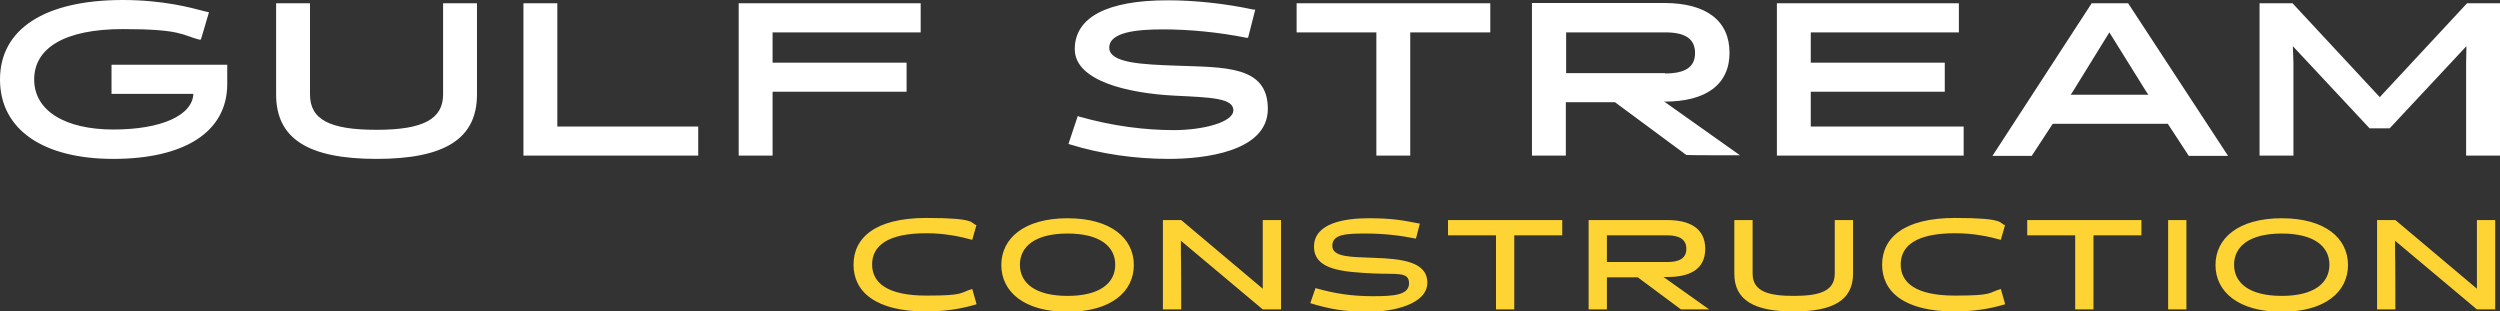
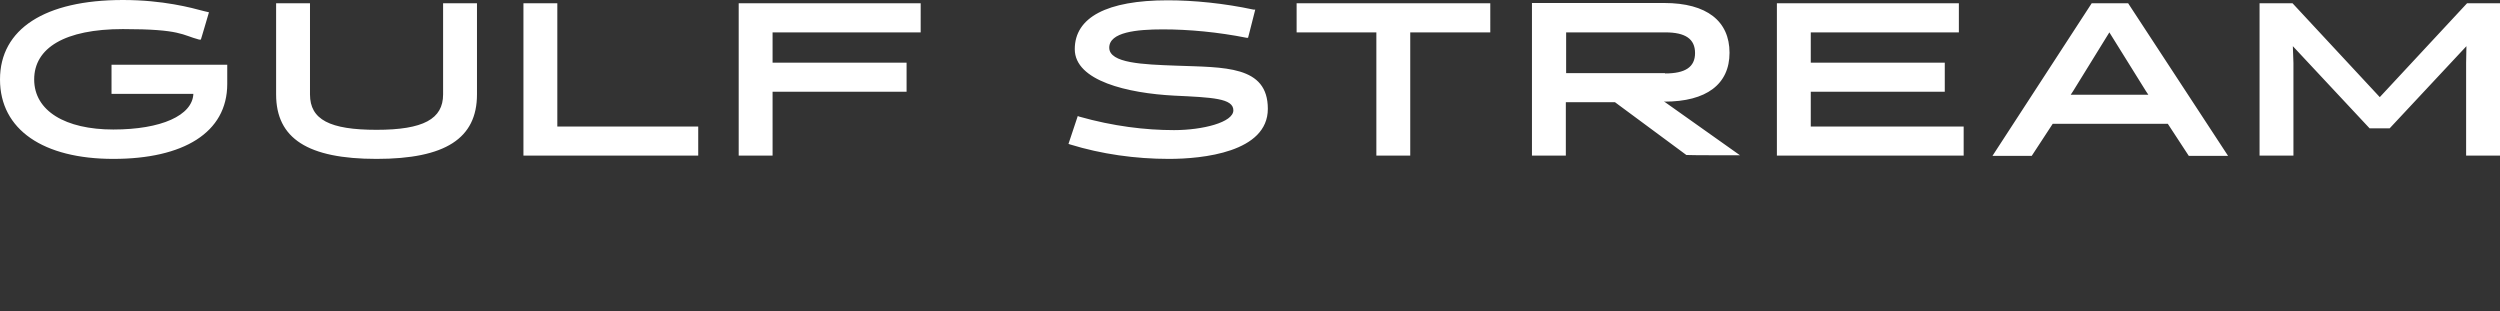
<svg xmlns="http://www.w3.org/2000/svg" id="Layer_1" data-name="Layer 1" version="1.1" viewBox="0 0 833.9 103.9">
  <rect x="0" y="0" width="833.9" height="103.9" fill="#333333" stroke="none" />
  <defs>
    <style>.cls-1,.cls-2{fill:#fdd433;stroke-width:0}.cls-2{fill:#fff}</style>
  </defs>
-   <path class="cls-1" d="M325.7 101.5c-2.1.6-8 2.4-16.7 2.4-17.1 0-24.3-6.7-24.3-15.6s7.1-15.6 24.3-15.6 14.6 1.8 16.7 2.4l-1.4 4.9c-4.3-1.2-9.4-2.2-15.3-2.2-13.1 0-18.1 4.3-18.1 10.4s5 10.4 18.1 10.4 11-1 15.3-2.2l1.4 4.9ZM356.1 72.8c14.5 0 22.1 6.7 22.1 15.6s-7.6 15.6-22.1 15.6S334 97.3 334 88.4s7.6-15.6 22.1-15.6Zm0 25.9c10.8 0 15.9-4.3 15.9-10.4s-5.1-10.4-15.9-10.4-15.9 4.3-15.9 10.4 5.1 10.4 15.9 10.4ZM421.2 73.4h6.1v29.8h-6.1l-27.3-22.9v4.5c.1 0 .1 18.4.1 18.4h-6.1V73.4h6.1l27.2 22.9V73.4ZM437.1 101l1.7-4.9c6.3 1.8 12.1 2.7 19 2.7s12.2-.3 12.2-4.3-4.1-2.9-12.1-3.3c-9.5-.5-19.6-1-19.6-8.9s10.2-9.5 18.2-9.5 11.5.7 17.1 1.8l-1.3 5c-4.9-1-10.4-1.7-16.8-1.7s-11.1.2-11.1 4.1 6.7 3.7 13.7 4c9.3.3 18 1.2 18 8.3s-11.2 9.7-19.5 9.7-13.1-.9-19.6-2.9ZM505.1 78.5v24.7H499V78.5h-16v-5.1h38.1v5.1h-16ZM530 73.4h26.1c7 0 12.7 2.4 12.7 9.6s-5.7 9.4-12.7 9.4h-1.2l15.2 10.8h-9.4l-14.4-10.7H536v10.7h-6.1V73.4Zm26.2 14c3.7 0 6.3-1.1 6.3-4.4s-2.6-4.5-6.3-4.5H536v8.9h20.2ZM612 73.4h6.1v17.9c0 8.8-6.6 12.6-19.8 12.6s-19.8-3.8-19.8-12.6V73.4h6.1v17.9c0 6 5.5 7.4 13.7 7.4s13.7-1.4 13.7-7.4V73.4ZM668.8 101.5c-2.1.6-8 2.4-16.7 2.4-17.1 0-24.3-6.7-24.3-15.6s7.2-15.6 24.3-15.6 14.6 1.8 16.7 2.4l-1.4 4.9c-4.3-1.2-9.3-2.2-15.3-2.2-13.1 0-18.1 4.3-18.1 10.4s5 10.4 18.1 10.4 11-1 15.3-2.2l1.4 4.9ZM698.3 78.5v24.7h-6.1V78.5h-16v-5.1h38.1v5.1h-16ZM723.2 73.4h6.1v29.8h-6.1V73.4ZM761.1 72.8c14.5 0 22.1 6.7 22.1 15.6s-7.6 15.6-22.1 15.6S739 97.3 739 88.4s7.6-15.6 22.1-15.6Zm0 25.9c10.8 0 15.9-4.3 15.9-10.4s-5.1-10.4-15.9-10.4-15.9 4.3-15.9 10.4 5.1 10.4 15.9 10.4ZM826.2 73.4h6.1v29.8h-6.1l-27.3-22.9v4.5c.1 0 .1 18.4.1 18.4h-6.1V73.4h6.1l27.2 22.9V73.4Z" />
  <path class="cls-2" d="M37.2 31.3h27.3c-.3 7.2-10.7 11.9-26.7 11.9S11.4 37 11.4 26.5 21.6 9.7 41 9.7s19.7 2 25.4 3.5h.6c0 .1 2.7-9.1 2.7-9.1L68 3.7C63.9 2.6 54.4 0 41 0 14.9 0 0 9.7 0 26.5S14.5 53 37.8 53s38-8.7 38-25v-6.4H37.2v9.8ZM147.8 31.5c0 8.2-6.6 11.8-22.2 11.8s-22.2-3.4-22.2-11.8V1.1H92.1v30.4c0 14.7 10.6 21.5 33.5 21.5s33.5-6.8 33.5-21.5V1.1h-11.3v30.4ZM185.9 1.1h-11.3v50.8h58.3v-9.7h-47V1.1zM246.4 51.9h11.3V30.6h44.7v-9.7h-44.7V10.8h49.4V1.1h-60.7v50.8zM392.3 21.9c-11-.4-22.3-.8-22.3-6s9.2-6.1 17.9-6.1 18.3.9 27.9 2.8h.5c0 .1 2.4-9.4 2.4-9.4h-.6C408.3 1.1 398.2.1 389.5.1c-20.3 0-31 5.7-31 16.3s17.7 14.7 33.2 15.5c12.7.6 19.7.9 19.7 4.9s-10.2 6.6-19.8 6.6-20.3-1.3-31.6-4.5l-.5-.2-3.1 9.3.6.2c10.4 3.2 21.7 4.8 32.9 4.8s33-2.2 33-16.7-14.5-13.8-30.6-14.4ZM432.5 10.8h26.6v41.1h11.3V10.8h26.7V1.1h-64.6v9.7zM555.2 33.9c14 0 21.7-5.8 21.7-16.3S569.4 1 555.1 1H511v50.9h11.3V34.1h16.4l23.8 17.6h.2c0 .1 17.7.1 17.7.1l-25.4-18h.2Zm.2-9.5h-33V10.8h33.1c6.7 0 9.9 2.2 9.9 6.9s-3.3 6.8-10 6.8ZM604 30.6h44.7v-9.7H604V10.8h49.4V1.1h-60.7v50.8H655v-9.7h-51V30.6zM709.9 1.1h-12.2L664.6 52h13.1l7-10.7h38.4l7 10.7h13.1L710 1.3l-.2-.3Zm6.8 30.5h-26l.8-1.2 12.1-19.6 12.2 19.6.8 1.2ZM822.9 1.1l-29.1 31.3-29-31.2-.1-.1h-11v50.8H765V21l-.2-5.6 25.6 27.4h6.7l25.6-27.4-.1 5.6v30.9h11.3V1.1h-11z" />
</svg>